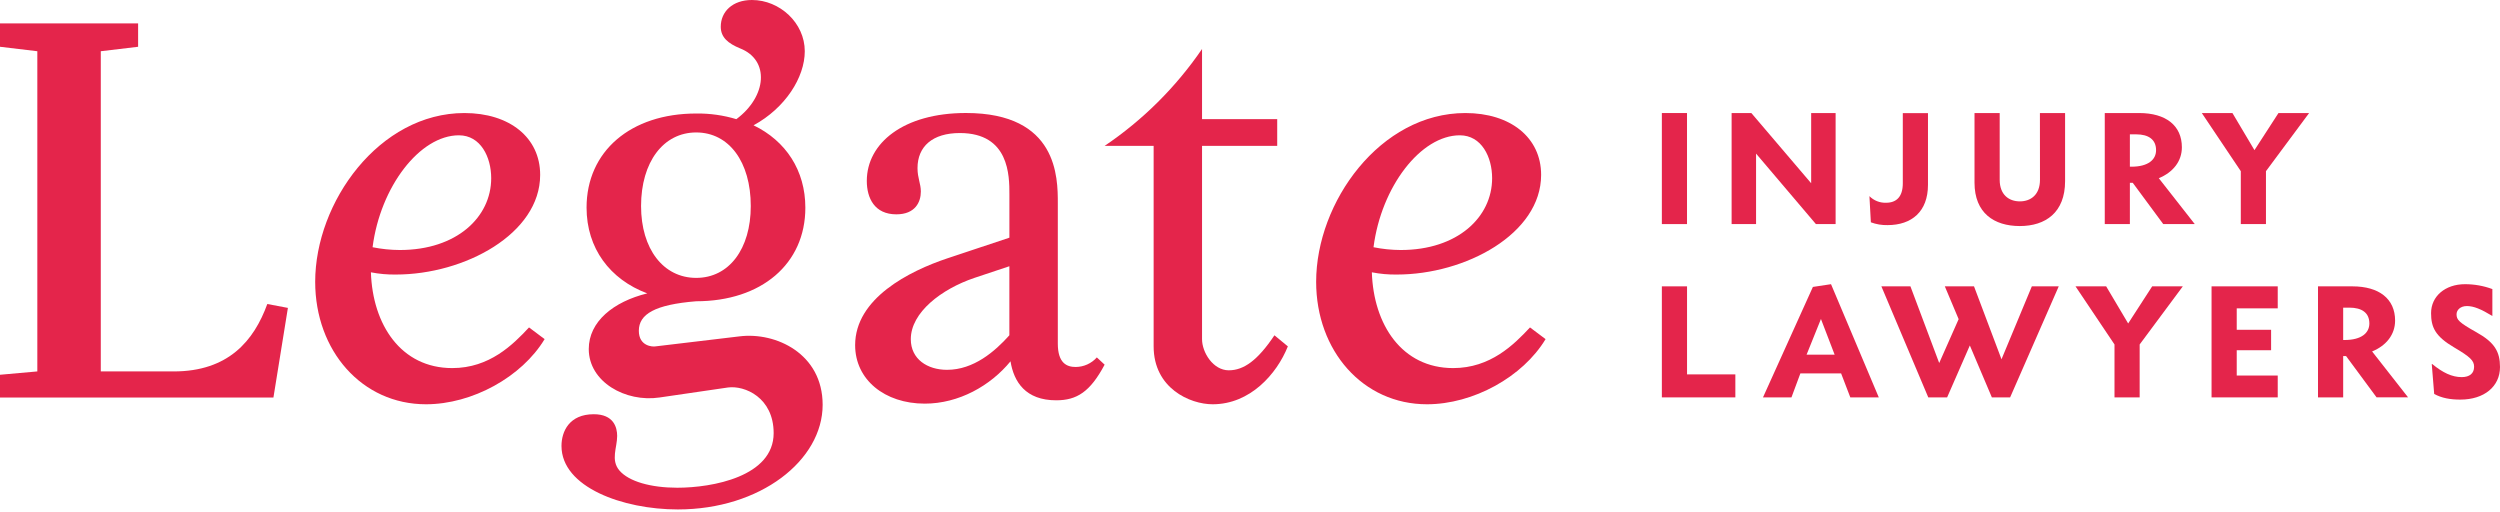
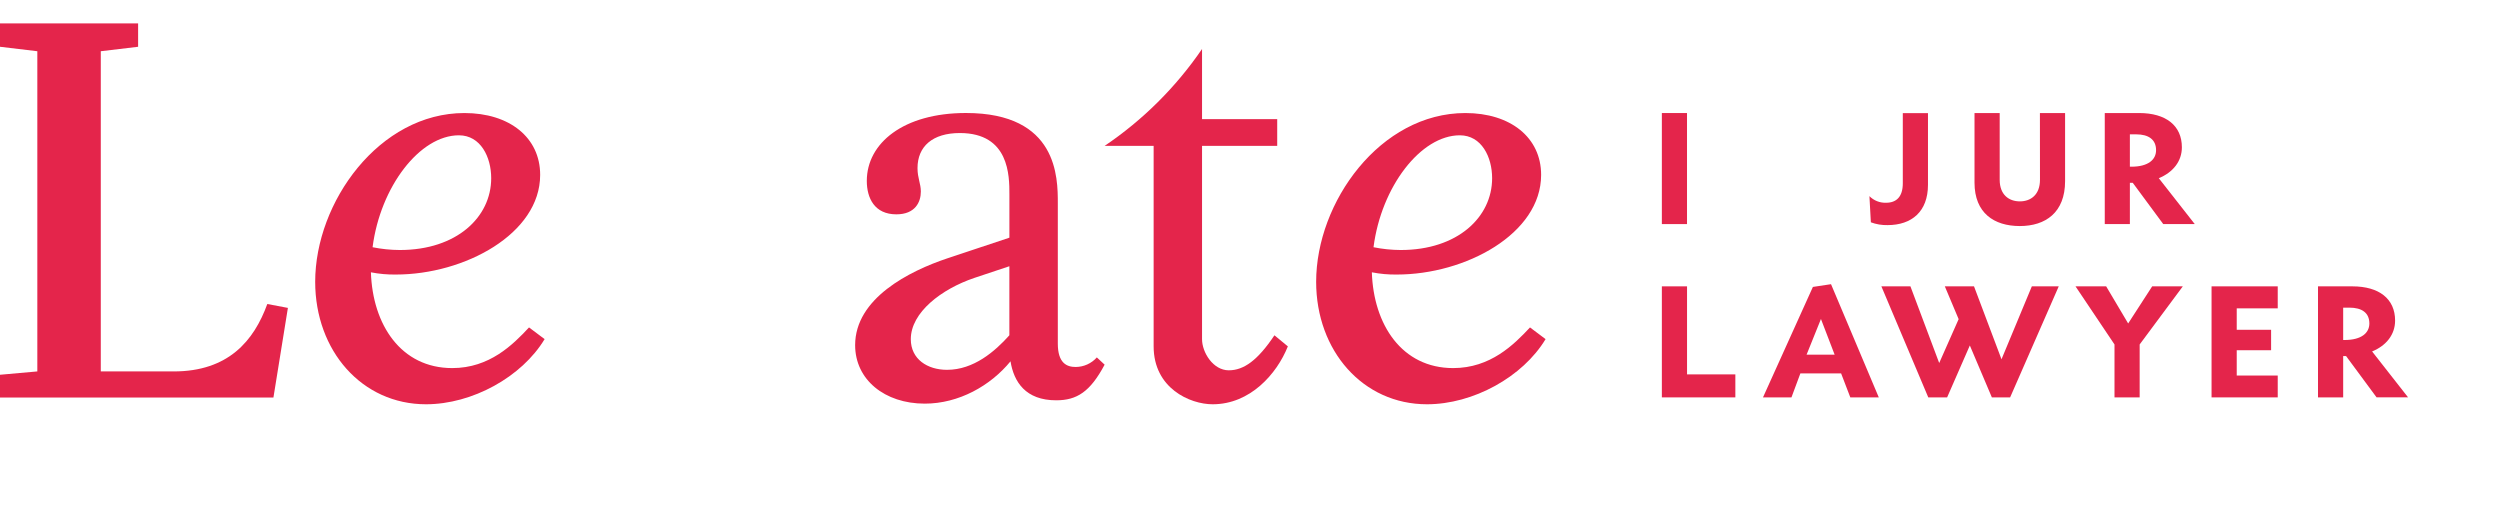
<svg xmlns="http://www.w3.org/2000/svg" width="200" height="41" viewBox="0 0 200 41" fill="none">
  <path d="M13.9 29.714H8.063V4.098L11.049 3.742V1.87H0V3.742L2.986 4.098V29.714L0 29.981V31.805H21.874L23.032 24.632L21.384 24.321C20.315 27.265 18.265 29.714 13.9 29.714Z" fill="#E4254B" />
  <path d="M36.178 29.447C32.078 29.447 29.806 25.976 29.673 21.785C30.332 21.914 31.003 21.974 31.675 21.963C37.154 21.963 43.213 18.711 43.213 13.989C43.213 11.004 40.763 9.043 37.154 9.043C30.337 9.043 25.215 16.172 25.215 22.542C25.215 28.066 28.956 32.342 34.079 32.342C37.777 32.342 41.743 30.16 43.569 27.13L42.322 26.194C41.033 27.578 39.162 29.447 36.178 29.447ZM36.712 10.824C38.449 10.824 39.296 12.561 39.296 14.255C39.296 17.372 36.534 20.001 31.989 20.001C31.256 19.998 30.525 19.923 29.806 19.778C30.43 14.924 33.593 10.824 36.712 10.824Z" fill="#E4254B" />
-   <path d="M59.17 26.908L52.444 27.71C52.221 27.755 51.107 27.71 51.107 26.462C51.107 25.126 52.399 24.368 55.696 24.101C60.908 24.101 64.428 21.117 64.428 16.617C64.428 13.632 62.868 11.271 60.284 10.024C62.823 8.643 64.382 6.192 64.382 4.098C64.382 1.834 62.378 0 60.156 0C58.597 0 57.661 0.936 57.661 2.139C57.661 2.984 58.239 3.475 59.22 3.876C61.581 4.81 61.358 7.707 58.908 9.533C57.868 9.219 56.786 9.066 55.7 9.081C50.443 9.081 46.925 12.11 46.925 16.61C46.925 19.861 48.796 22.356 51.78 23.47C49.063 24.139 47.101 25.734 47.101 27.924C47.101 30.553 50.041 32.202 52.758 31.8L58.237 30.999C59.575 30.821 61.892 31.8 61.892 34.652C61.892 38.123 56.991 39.018 54.185 39.018C52.09 39.018 50.309 38.528 49.551 37.637C48.838 36.79 49.373 35.811 49.373 34.875C49.373 34.206 49.106 33.138 47.501 33.138C45.539 33.138 44.919 34.519 44.919 35.676C44.919 38.973 49.818 40.756 54.228 40.756C60.822 40.756 65.812 36.831 65.812 32.38C65.809 28.288 62.067 26.552 59.17 26.908ZM51.285 16.483C51.285 12.964 53.068 10.596 55.696 10.596C58.324 10.596 60.062 12.958 60.062 16.483C60.062 19.914 58.325 22.231 55.696 22.231C53.066 22.231 51.285 19.914 51.285 16.483Z" fill="#E4254B" />
  <path d="M86.05 29.358C85.338 29.358 84.625 29.046 84.625 27.487V16.258C84.625 14.208 84.625 9.04 77.274 9.04C72.284 9.04 69.344 11.446 69.344 14.474C69.344 15.855 69.969 17.147 71.706 17.147C73.216 17.147 73.668 16.168 73.668 15.321C73.668 14.697 73.401 14.252 73.401 13.449C73.401 11.712 74.609 10.643 76.787 10.643C80.752 10.643 80.752 14.072 80.752 15.543V19.014L75.807 20.661C72.733 21.686 68.411 23.87 68.411 27.612C68.411 30.374 70.773 32.291 73.981 32.291C76.698 32.291 79.237 30.865 80.841 28.905C81.108 30.554 82.049 32.024 84.494 32.024C86.142 32.024 87.211 31.355 88.37 29.173L87.747 28.593C87.534 28.833 87.272 29.025 86.98 29.157C86.688 29.288 86.371 29.357 86.05 29.358ZM80.749 26.824C79.591 28.116 77.898 29.586 75.759 29.586C74.2 29.586 72.864 28.739 72.864 27.135C72.864 24.996 75.314 23.126 77.943 22.235L80.749 21.299V26.824Z" fill="#E4254B" />
  <path d="M98.302 29.625C97.054 29.625 96.163 28.2 96.163 27.13V11.672H102.177V9.533H96.163V3.92C94.076 6.972 91.431 9.603 88.367 11.672H92.291V27.71C92.291 31.052 95.188 32.342 97.014 32.342C99.999 32.342 102.137 29.938 103.028 27.71L101.955 26.824C100.617 28.824 99.505 29.625 98.302 29.625Z" fill="#E4254B" />
  <path d="M116.252 29.447C112.152 29.447 109.881 25.976 109.748 21.784C110.408 21.914 111.08 21.974 111.752 21.963C117.231 21.963 123.29 18.711 123.29 13.989C123.29 11.004 120.84 9.043 117.231 9.043C110.415 9.043 105.292 16.172 105.292 22.542C105.292 28.066 109.034 32.342 114.157 32.342C117.855 32.342 121.82 30.16 123.646 27.13L122.4 26.194C121.108 27.578 119.236 29.447 116.252 29.447ZM116.786 10.824C118.524 10.824 119.37 12.561 119.37 14.255C119.37 17.372 116.608 20.001 112.063 20.001C111.33 19.998 110.599 19.923 109.881 19.778C110.504 14.924 113.668 10.824 116.786 10.824Z" fill="#E4254B" />
  <path d="M134.961 9.043H132.948V17.927H134.961V9.043Z" fill="#E4254B" />
-   <path d="M146.849 17.927V9.043H144.893V14.659L140.107 9.043H138.529V17.927H140.485V12.288L145.273 17.927H146.849Z" fill="#E4254B" />
  <path d="M151.004 18.009C152.937 18.009 154.238 16.926 154.238 14.786V9.05H152.224V14.667C152.224 15.749 151.706 16.22 150.888 16.22C150.641 16.229 150.395 16.187 150.166 16.096C149.936 16.005 149.728 15.867 149.554 15.692L149.669 17.785C150.096 17.943 150.549 18.019 151.004 18.009Z" fill="#E4254B" />
  <path d="M163.198 14.383C163.198 15.58 162.461 16.11 161.587 16.11C160.713 16.11 159.975 15.58 159.975 14.383V9.043H157.961V14.613C157.961 17.041 159.527 18.084 161.584 18.084C163.641 18.084 165.207 17.002 165.207 14.493V9.043H163.193L163.198 14.383Z" fill="#E4254B" />
  <path d="M174.55 11.783C174.55 10.045 173.271 9.043 171.131 9.043H168.381V17.927H170.39V14.625H170.621L173.06 17.927H175.581L172.704 14.257C173.848 13.784 174.55 12.898 174.55 11.783ZM170.511 13.336H170.39V10.747H170.885C171.886 10.747 172.485 11.161 172.485 12.012C172.489 12.773 171.857 13.336 170.511 13.336Z" fill="#E4254B" />
-   <path d="M180.357 12.012L178.595 9.043H176.144L179.264 13.694V17.927H181.277V13.694L184.729 9.043H182.278L180.357 12.012Z" fill="#E4254B" />
  <path d="M134.963 22.908H132.948V31.791H138.828V29.951H134.963V22.908Z" fill="#E4254B" />
  <path d="M145.032 22.954L141.039 31.791H143.317L144.031 29.87H147.288L148.025 31.791H150.303L146.482 22.735L145.032 22.954ZM144.526 28.374L145.676 25.52L146.771 28.374H144.526Z" fill="#E4254B" />
  <path d="M160.12 28.742L157.921 22.908H155.586L156.691 25.532L155.136 29.041L152.834 22.908H150.51L154.262 31.791H155.77L157.587 27.637L159.349 31.791H160.81L164.699 22.908H162.547L160.12 28.742Z" fill="#E4254B" />
  <path d="M170.253 25.877L168.493 22.908H166.041L169.16 27.557V31.791H171.173V27.557L174.625 22.908H172.174L170.253 25.877Z" fill="#E4254B" />
  <path d="M176.924 31.791H182.218V30.043H178.938V28.018H181.688V26.383H178.938V24.668H182.218V22.908H176.924V31.791Z" fill="#E4254B" />
  <path d="M191.608 25.646C191.608 23.909 190.331 22.908 188.19 22.908H185.44V31.791H187.454V28.484H187.685L190.124 31.787H192.645L189.768 28.116C190.906 27.649 191.608 26.763 191.608 25.646ZM187.568 27.2H187.454V24.611H187.949C188.95 24.611 189.549 25.024 189.549 25.877C189.549 26.636 188.915 27.2 187.568 27.2Z" fill="#E4254B" />
-   <path d="M198.112 26.579C196.696 25.785 196.524 25.577 196.524 25.141C196.524 24.818 196.811 24.484 197.352 24.484C197.894 24.484 198.48 24.726 199.389 25.278V23.126C198.689 22.867 197.949 22.735 197.203 22.735C195.615 22.735 194.486 23.702 194.486 25.049C194.486 26.176 194.809 26.901 196.34 27.799C197.606 28.546 197.928 28.846 197.928 29.34C197.928 29.87 197.571 30.169 196.937 30.169C196.155 30.169 195.419 29.812 194.578 29.123H194.54L194.735 31.515C195.339 31.849 196.024 31.968 196.83 31.968C198.729 31.968 200 30.922 200 29.367C199.998 28.133 199.573 27.396 198.112 26.579Z" fill="#E4254B" />
</svg>